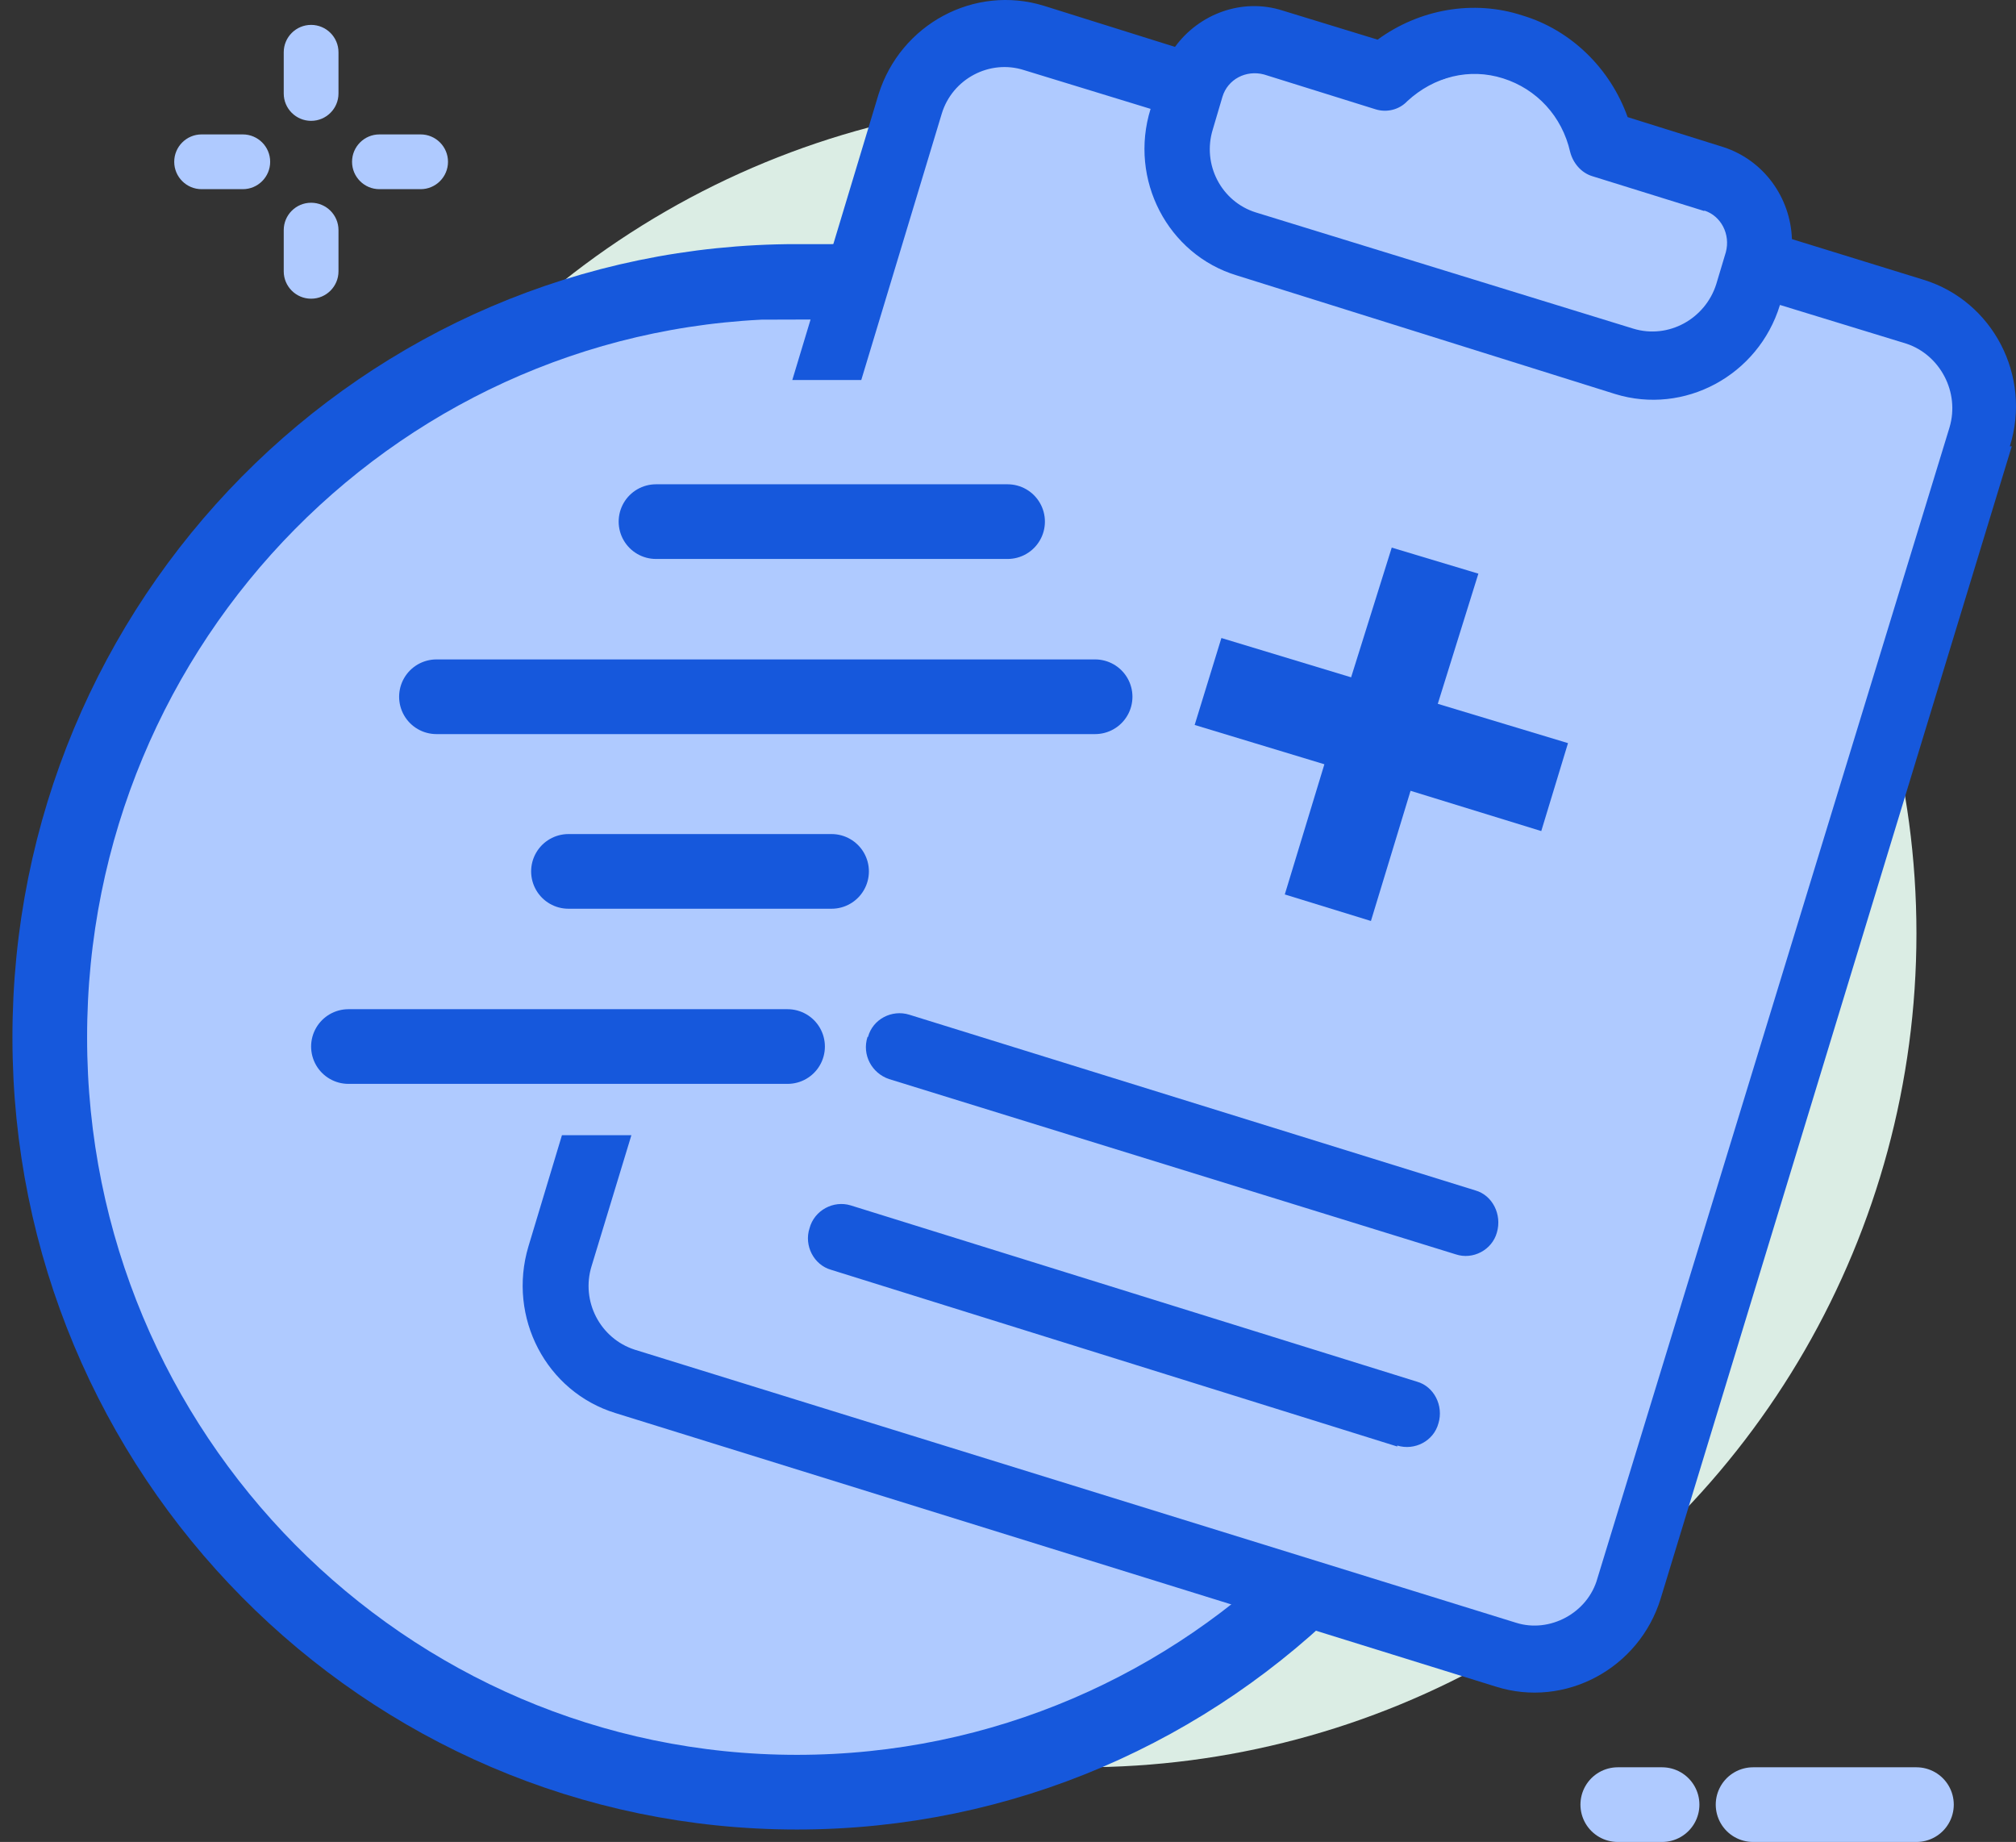
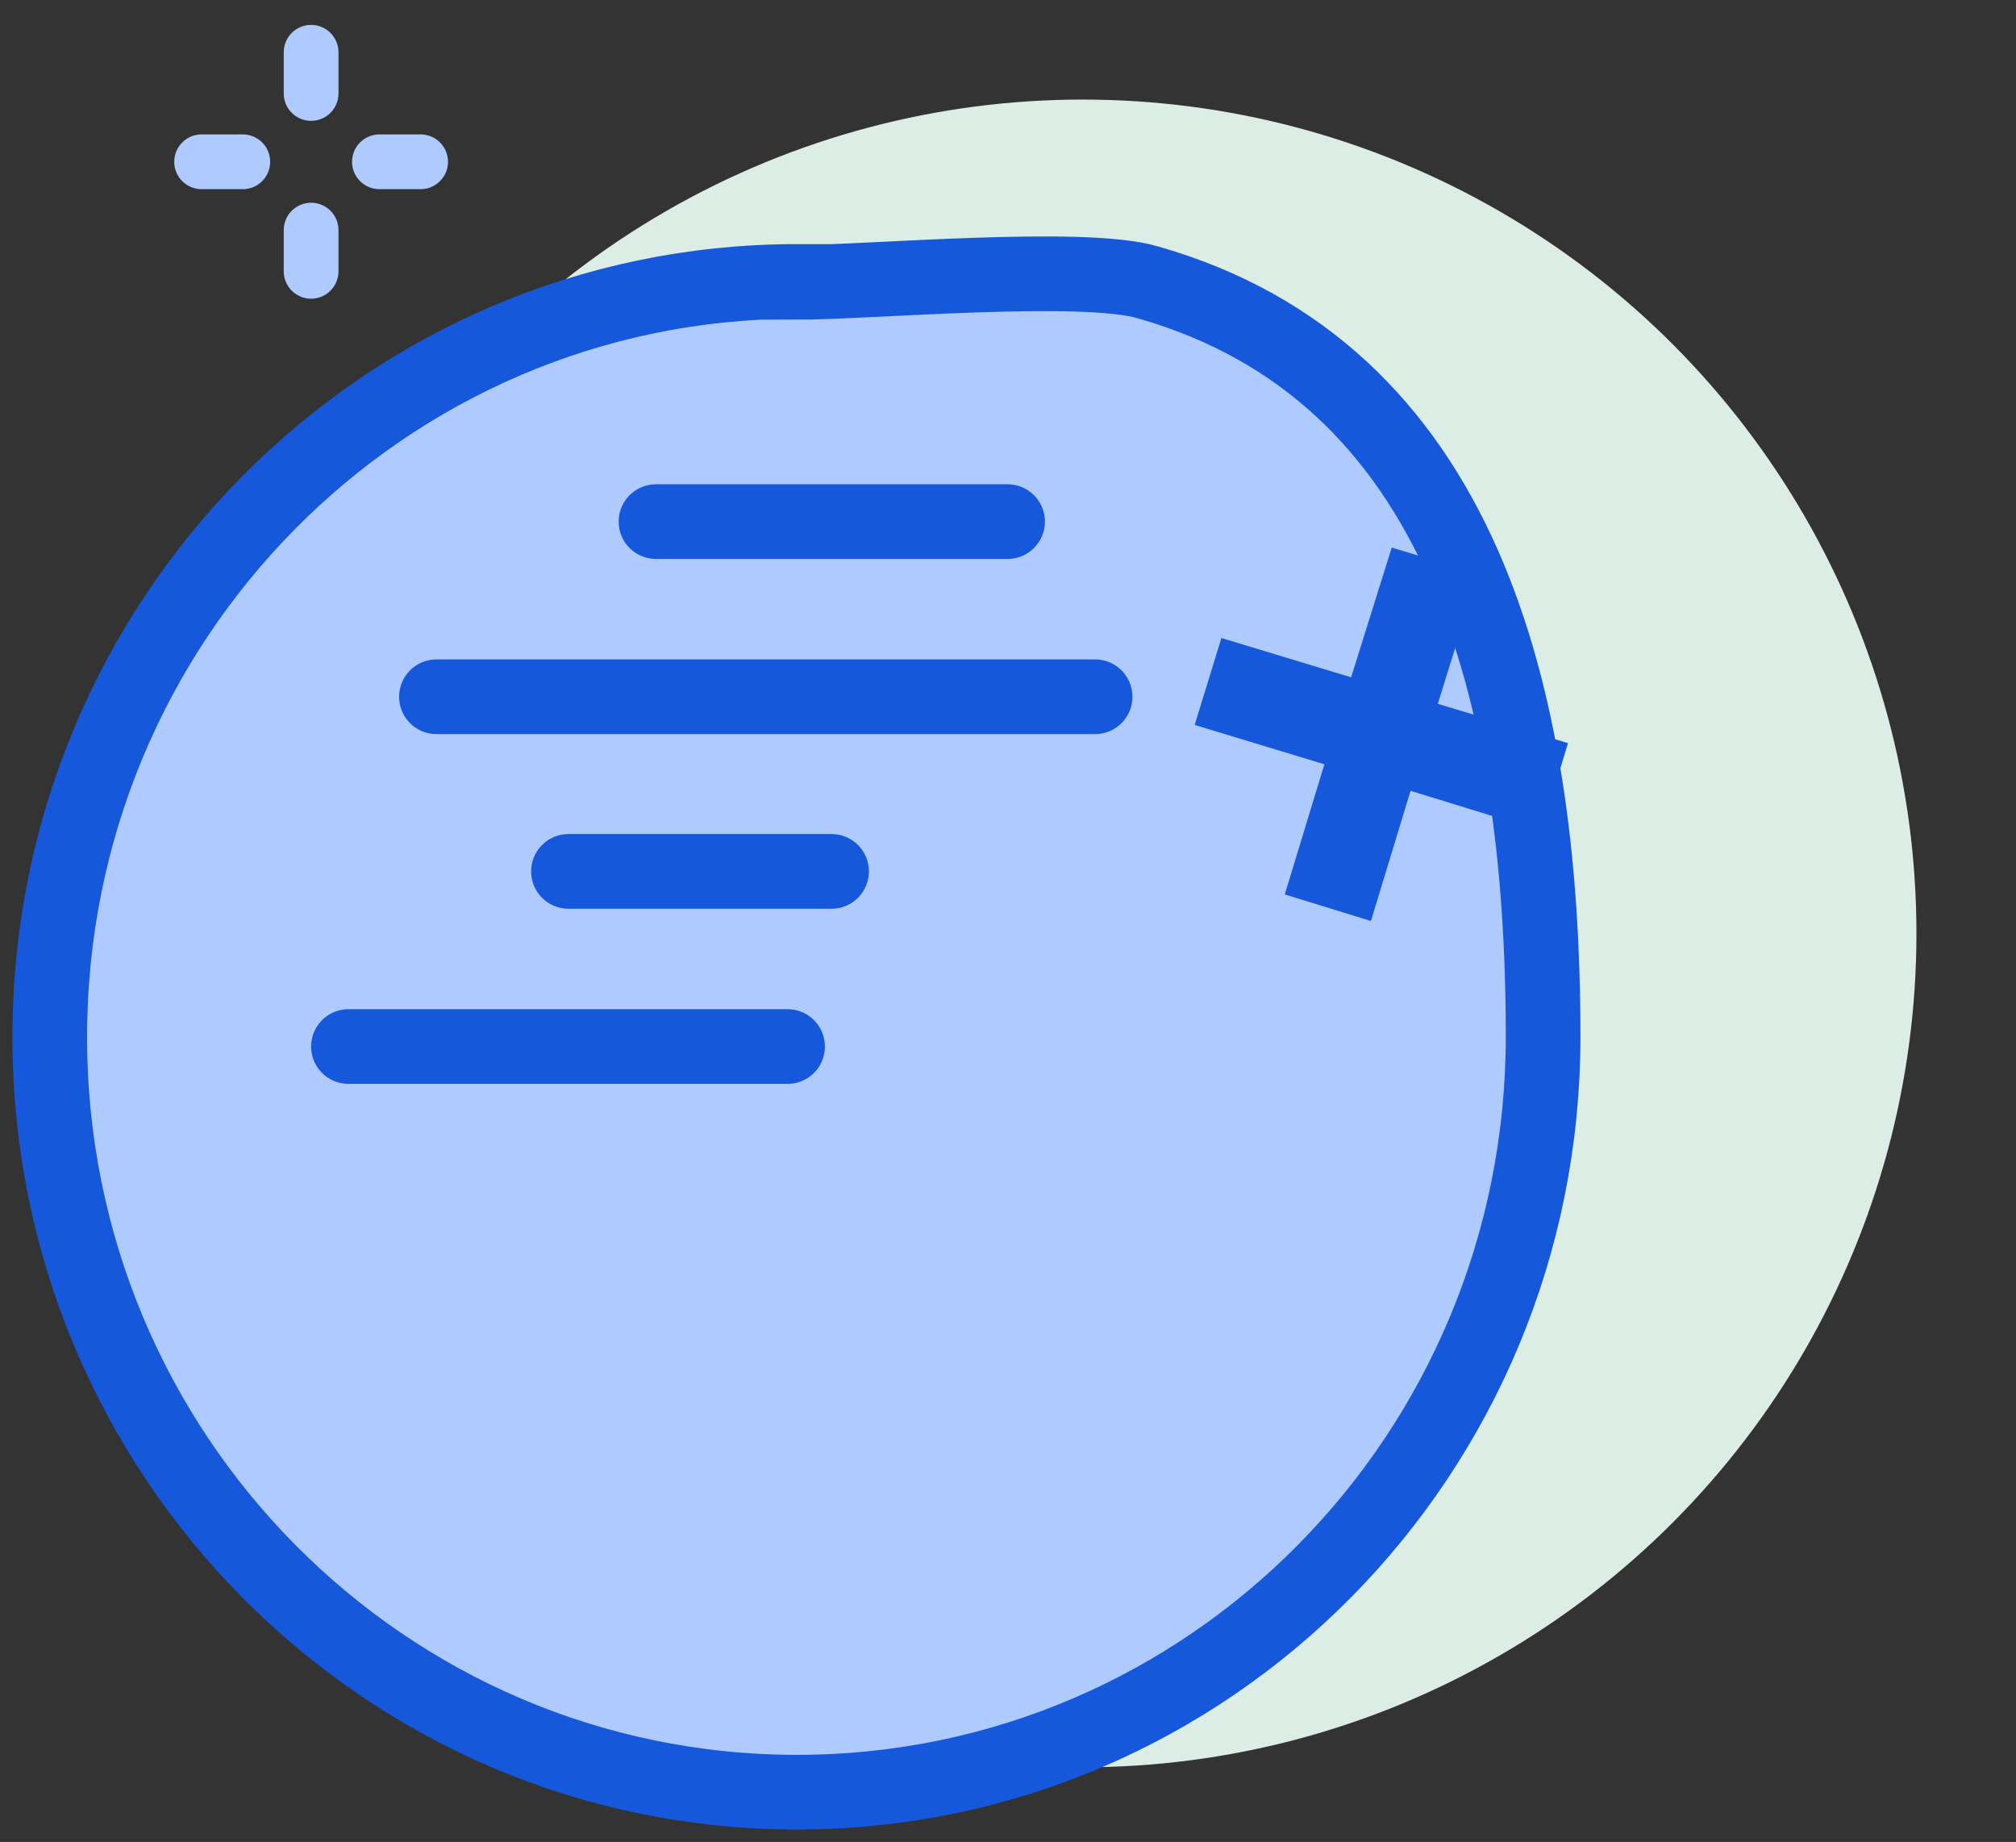
<svg xmlns="http://www.w3.org/2000/svg" width="81px" height="74px" viewBox="0 0 81 74" version="1.1">
  <rect x="0" y="0" width="81" height="74" fill="#333333" stroke="none" />
  <title>Group 58</title>
  <g id="Page-1" stroke="none" stroke-width="1" fill="none" fill-rule="evenodd">
    <g id="Clinical-Laboratory-Workflows" transform="translate(-305, -8958)">
      <g id="Group-58" transform="translate(307, 8958)">
        <circle id="Oval" fill="#DBEDE4" fill-rule="nonzero" cx="41.5" cy="37.5" r="33.5" />
        <g id="Group" transform="translate(5, 1)" fill="#AFCAFF" fill-rule="nonzero">
          <path d="M5.5,3.855 C4.893,3.855 4.4,3.363 4.4,2.755 L4.4,1.1 C4.4,0.493 4.893,0 5.5,0 C6.107,0 6.6,0.493 6.6,1.1 L6.6,2.755 C6.6,3.363 6.107,3.855 5.5,3.855 Z" id="Path" />
          <path d="M5.5,11 C4.893,11 4.4,10.507 4.4,9.9 L4.4,8.245 C4.4,7.637 4.893,7.145 5.5,7.145 C6.107,7.145 6.6,7.637 6.6,8.245 L6.6,9.9 C6.6,10.507 6.107,11 5.5,11 Z" id="Path" />
          <path d="M9.9,6.6 L8.245,6.6 C7.637,6.6 7.145,6.107 7.145,5.5 C7.145,4.893 7.637,4.4 8.245,4.4 L9.9,4.4 C10.507,4.4 11,4.893 11,5.5 C11,6.107 10.507,6.6 9.9,6.6 Z" id="Path" />
          <path d="M2.755,6.6 L1.1,6.6 C0.493,6.6 0,6.107 0,5.5 C0,4.893 0.493,4.4 1.1,4.4 L2.755,4.4 C3.363,4.4 3.855,4.893 3.855,5.5 C3.855,6.107 3.363,6.6 2.755,6.6 Z" id="Path" />
        </g>
        <g id="Group-100" transform="translate(63, 72)" stroke="#AFCAFF" stroke-linecap="round" stroke-width="3">
-           <line x1="5.436" y1="0.5" x2="12" y2="0.5" id="Path-22-Copy-3" />
-           <line x1="0" y1="0.5" x2="1.78" y2="0.5" id="Path-22-Copy-4" />
-         </g>
+           </g>
        <g id="faster-reporting-speedy-diagnosis" fill-rule="nonzero">
          <path d="M30,11.345 C32.844,11.345 41.531,10.568 44.126,11.345 C56.714,14.94 60,27.782 60,41.653 C60,58.42 46.586,72 30.019,72 C13.434,72 0,58.4 0,41.692 C-0.019,24.906 13.434,11.307 30.019,11.307 L30,11.345 Z" id="Path" stroke="#1658DC" stroke-width="3" fill="#AFCAFF" />
-           <polygon id="Path" fill="#AFCAFF" points="25.209 56.043 58.206 66.303 62.107 67 78 18.99 76.655 13.183 67.43 11.905 67.43 10.124 68 8 61 4.5 58 2.5 53.5 4 48.215 2.719 44.698 4.5 37 1.5 32.108 10.124 23.268 40.324 21 51.203" />
-           <path d="M32.875,41.659 C33.067,40.939 33.837,40.55 34.53,40.764 L57.277,47.824 C57.969,48.019 58.354,48.797 58.143,49.516 C57.95,50.216 57.18,50.625 56.488,50.392 L33.721,43.351 C33.029,43.117 32.625,42.378 32.855,41.659 L32.875,41.659 Z M54.14,58.113 L31.393,51.014 C30.7,50.819 30.296,50.041 30.527,49.341 C30.719,48.622 31.489,48.213 32.182,48.427 L54.929,55.507 C55.622,55.701 56.007,56.479 55.795,57.179 C55.602,57.899 54.833,58.288 54.14,58.074 L54.14,58.113 Z M78.83,17.93 L64.724,64.22 C63.858,67.04 60.875,68.635 58.104,67.76 L22.733,56.771 C19.942,55.915 18.384,52.92 19.23,50.08 L20.578,45.607 L23.368,45.607 L21.771,50.858 C21.328,52.278 22.117,53.776 23.503,54.223 L58.912,65.193 C60.26,65.621 61.799,64.804 62.184,63.403 L76.329,17.172 C76.752,15.752 75.944,14.254 74.597,13.807 L69.516,12.251 C68.65,15.091 65.667,16.685 62.896,15.83 L47.693,11.065 C44.922,10.228 43.344,7.214 44.229,4.374 L39.148,2.818 C37.763,2.371 36.262,3.168 35.838,4.568 L32.605,15.266 L29.834,15.266 L33.298,3.79 C34.183,0.97 37.147,-0.625 39.937,0.231 L45.21,1.884 C46.173,0.562 47.905,-0.1 49.54,0.426 L53.351,1.593 C55.025,0.367 57.2,-0.022 59.163,0.62 C61.126,1.204 62.704,2.76 63.396,4.705 L67.245,5.91 C68.862,6.436 69.94,7.933 69.997,9.606 L75.289,11.24 C78.061,12.095 79.639,15.091 78.753,17.93 L78.83,17.93 Z M66.476,8.478 L61.972,7.077 C61.53,6.941 61.203,6.552 61.087,6.105 C60.76,4.666 59.74,3.576 58.393,3.149 C57.046,2.721 55.622,3.071 54.544,4.063 C54.217,4.413 53.716,4.529 53.274,4.393 L48.79,2.993 C48.059,2.798 47.327,3.187 47.116,3.888 L46.731,5.191 C46.288,6.611 47.077,8.108 48.463,8.536 L63.627,13.204 C65.032,13.632 66.514,12.815 66.957,11.415 L67.342,10.131 C67.534,9.411 67.149,8.672 66.476,8.458 L66.476,8.478 Z" id="Shape" fill="#1658DC" />
          <polygon id="Path" fill="#1658DC" points="61 29.855 55.768 28.276 57.399 23.046 53.918 22 52.286 27.211 47.074 25.632 46 29.125 51.212 30.704 49.621 35.934 53.082 37 54.674 31.77 59.926 33.388" />
          <path d="M38.483,20.956 L24.357,20.956 M15.536,27.992 L42,27.992 M31.411,35.008 L20.84,35.008 M29.643,42.044 L12,42.044" id="Shape" stroke="#1658DC" stroke-width="3" fill="#EEF2FF" stroke-linecap="round" />
        </g>
      </g>
    </g>
  </g>
</svg>